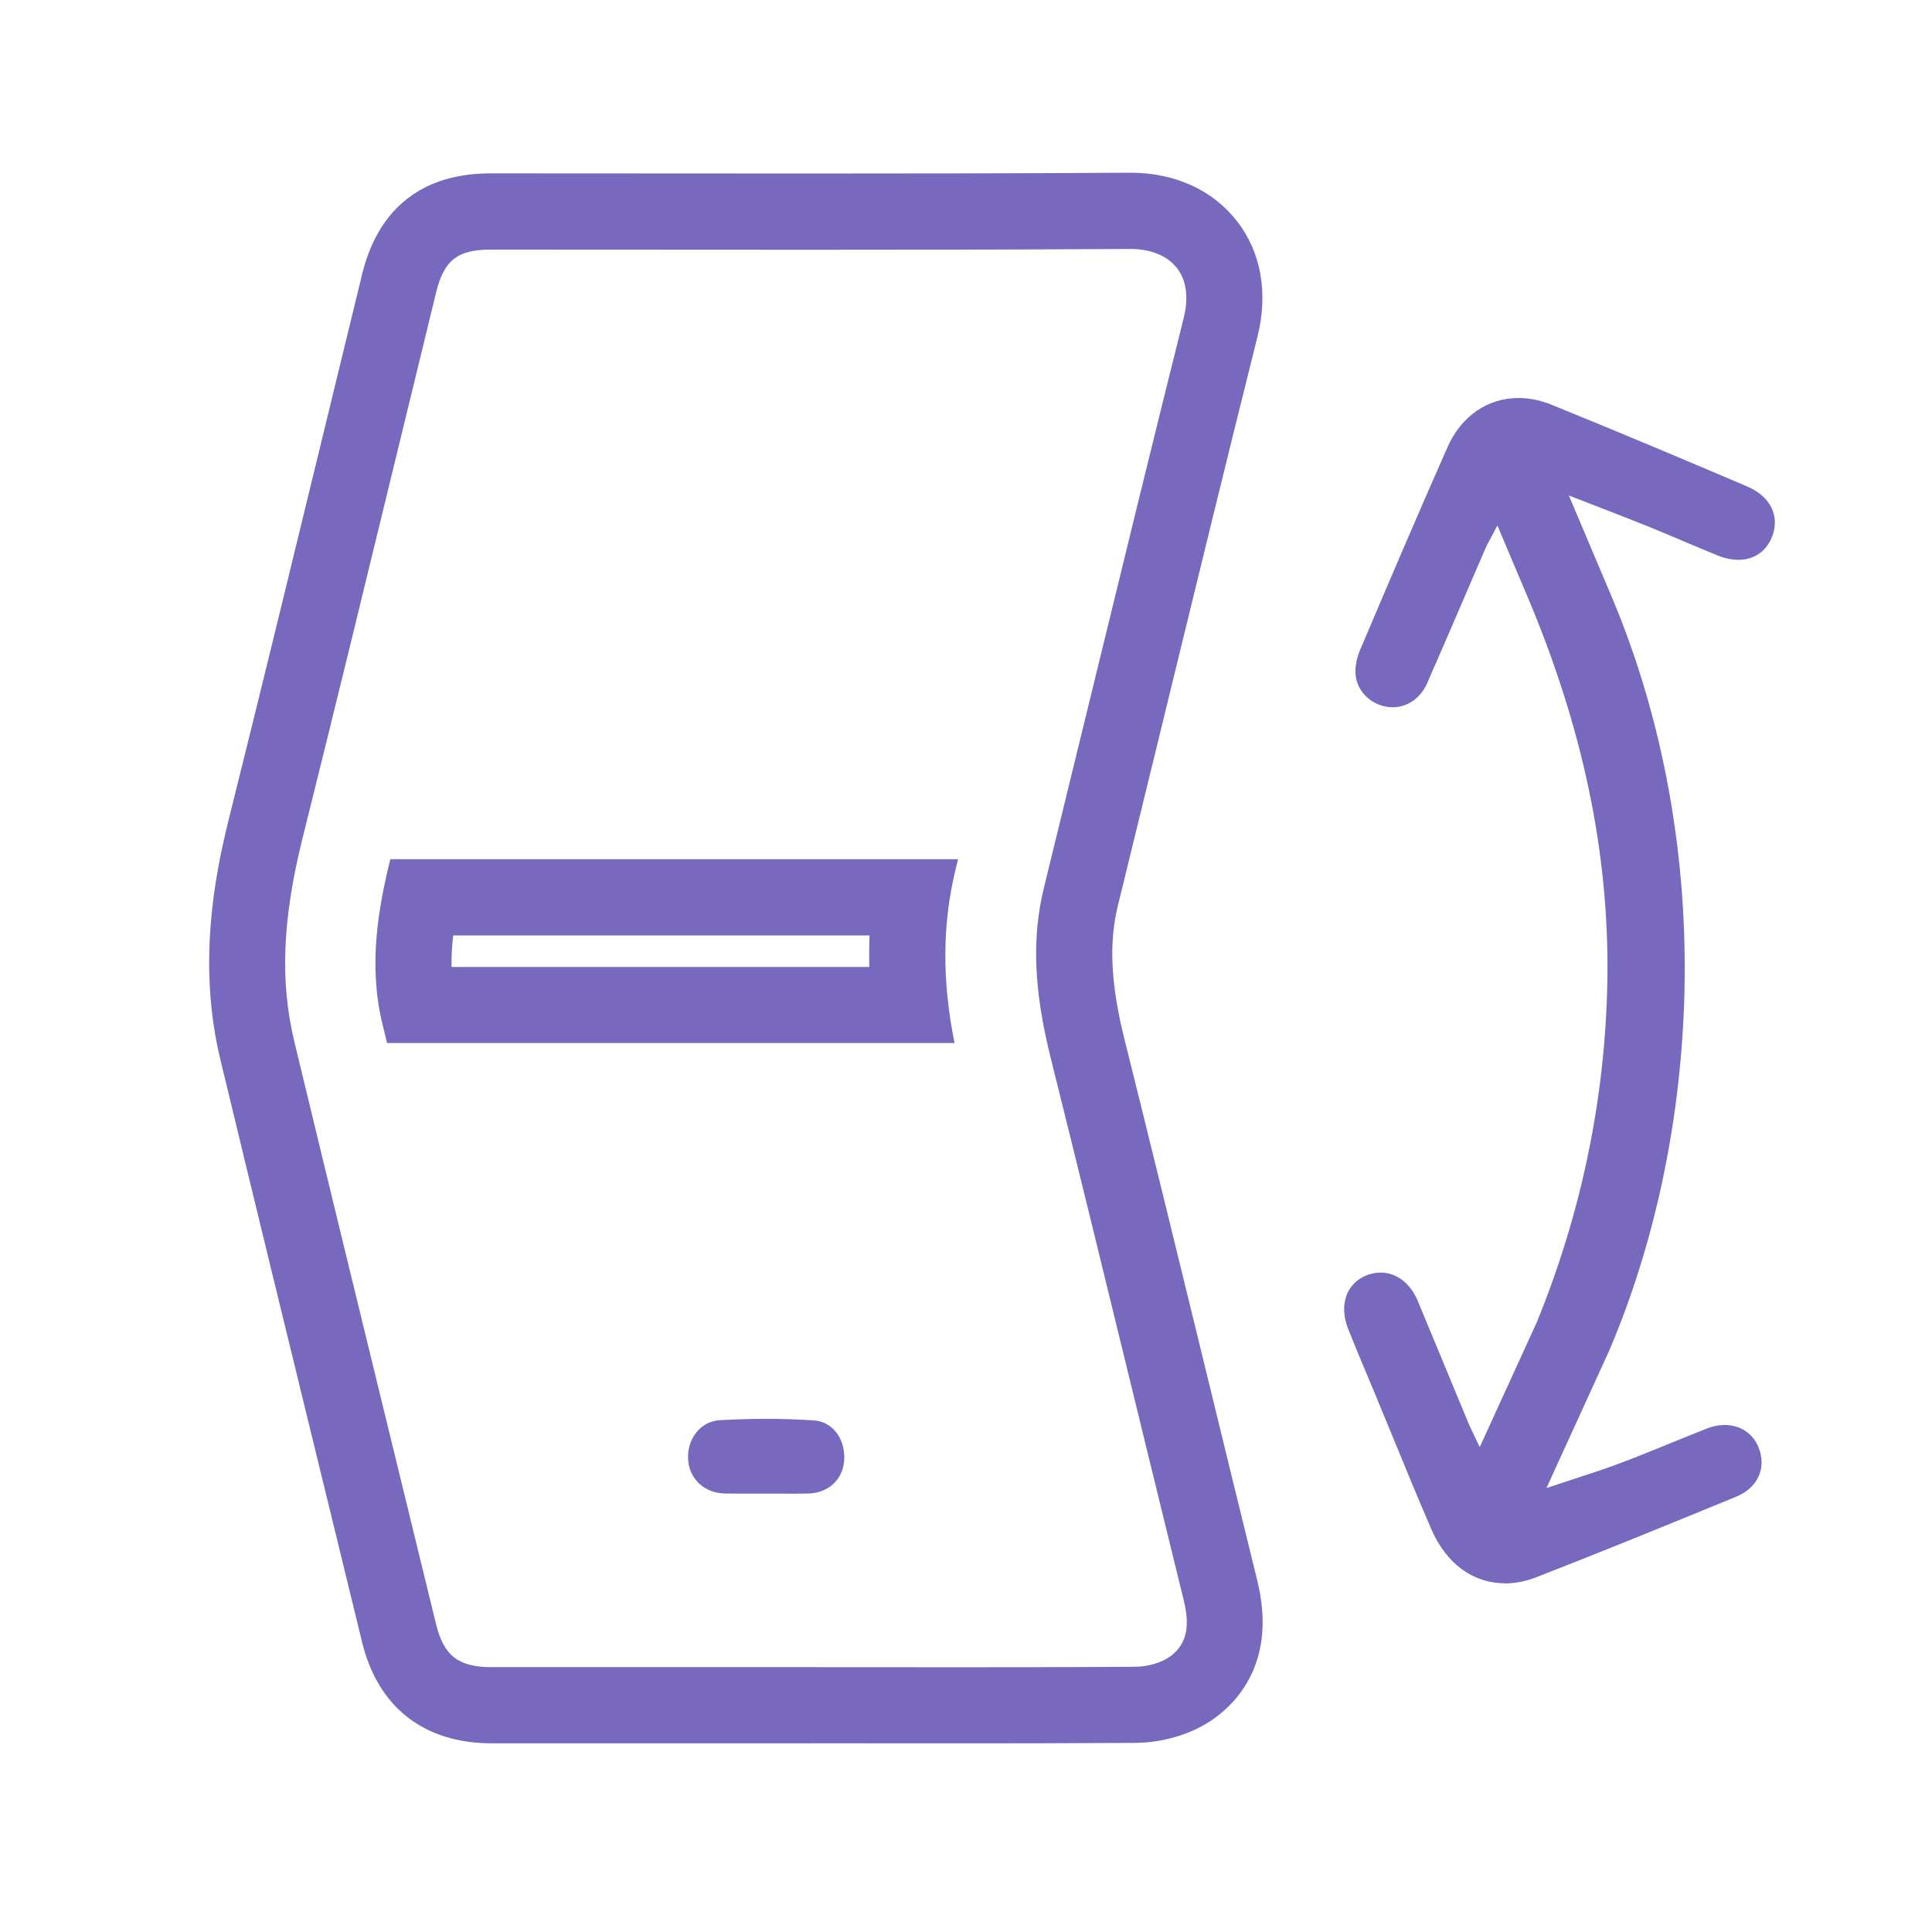
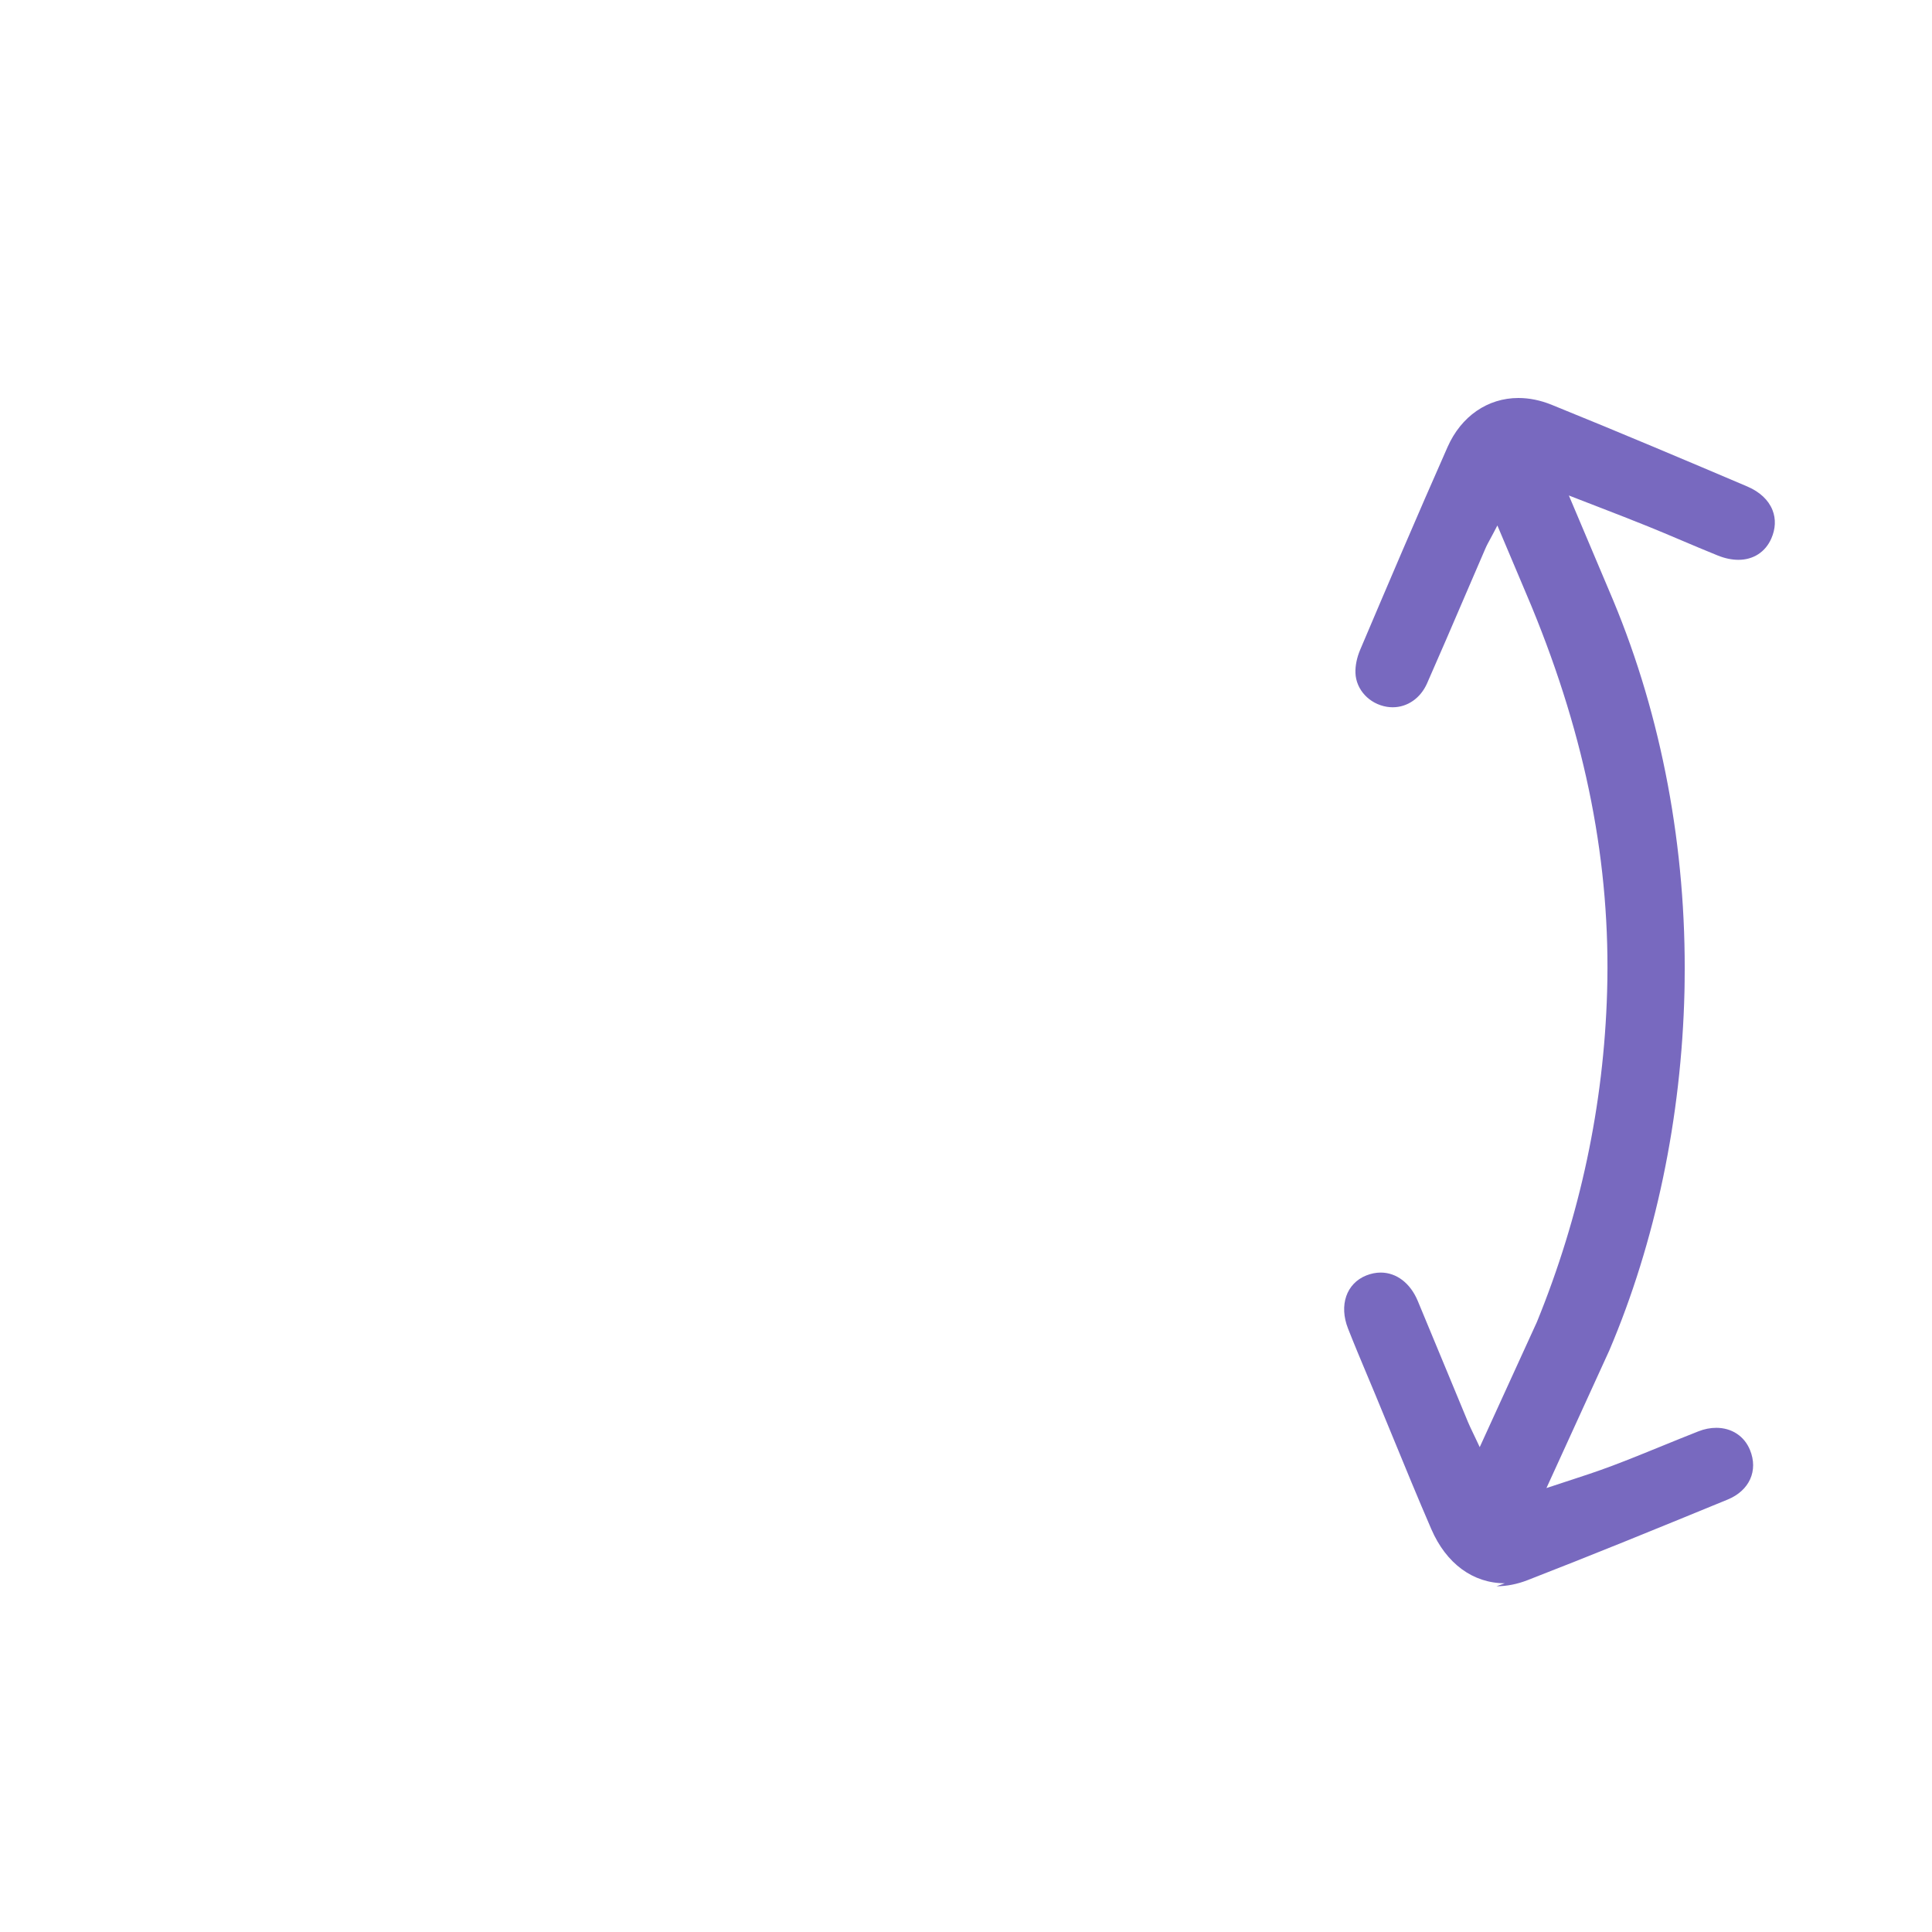
<svg xmlns="http://www.w3.org/2000/svg" viewBox="0 0 500 500" data-name="Layer 6" id="Layer_6">
  <defs>
    <style>
      .cls-1 {
        fill: #7869bf;
        stroke-width: 0px;
      }
    </style>
  </defs>
-   <path d="M389.46,409.75c-8.25,0-15.18-5.1-19.03-13.99-3.49-8.06-6.88-16.32-10.16-24.31-1.47-3.57-2.93-7.15-4.42-10.72-.68-1.65-1.38-3.3-2.07-4.94-1.64-3.91-3.34-7.96-4.91-11.96-2.38-6.04-.43-11.69,4.74-13.75,1.24-.49,2.49-.74,3.72-.74,4.09,0,7.68,2.75,9.59,7.35,2.65,6.34,5.27,12.69,7.9,19.04,1.7,4.1,3.39,8.21,5.1,12.31.37.89.78,1.73,1.29,2.8.25.52.52,1.08.82,1.72l.92,1.96,14.79-32.37c11.21-27.46,17.33-56.21,18.18-85.51.96-32.8-5.42-65.36-19.49-99.55l-.12-.29c-.66-1.58-1.3-3.12-1.96-4.65l-6.83-16.16-.98,1.88c-.3.57-.58,1.08-.83,1.55-.51.94-.96,1.75-1.33,2.62-1.76,4.07-3.51,8.14-5.26,12.21-3.19,7.43-6.49,15.11-9.81,22.63-1.68,3.8-5.07,6.16-8.87,6.16-.5,0-1.02-.04-1.52-.12-4.55-.75-7.97-4.43-8.13-8.75-.07-1.87.37-4.01,1.23-6.03,6.88-16.2,14.68-34.55,22.62-52.48,3.51-7.93,10.36-12.66,18.32-12.66,2.83,0,5.71.59,8.56,1.74,17.75,7.19,35.46,14.69,50.67,21.16,3.23,1.38,5.49,3.49,6.53,6.11.91,2.3.8,4.85-.31,7.37-1.54,3.49-4.64,5.5-8.51,5.5-1.7,0-3.49-.37-5.33-1.11-3.18-1.28-6.39-2.64-9.5-3.96-2.82-1.2-5.74-2.43-8.63-3.6-4.12-1.67-8.19-3.24-12.5-4.91-1.88-.73-3.78-1.46-5.71-2.21l-2.21-.86,10.46,24.74c.35.81.69,1.62,1.03,2.44,12.55,30.12,18.94,64.17,18.47,98.49,0,.53-.01,1.05-.02,1.58,0,.4-.01.77-.02,1.14-.78,32.68-7.5,64.8-19.46,92.89-1.57,3.42-16.26,35.6-16.26,35.6l2.19-.73c1.67-.56,3.38-1.12,5.1-1.68,3.88-1.26,7.9-2.57,11.83-4.05,4.39-1.65,8.8-3.45,13.06-5.19,3.06-1.25,6.22-2.53,9.34-3.76,1.55-.61,3.1-.91,4.62-.91,3.99,0,7.25,2.14,8.72,5.72,2.2,5.36-.13,10.53-5.79,12.85-18.32,7.52-34.87,14.29-51.76,20.85-2.7,1.05-5.41,1.58-8.04,1.58Z" class="cls-1" />
-   <path d="M210.48,451.17h-83.2c-17.54,0-29.47-9.32-33.58-26.22l-10.19-41.79c-8.7-35.62-17.69-72.46-26.49-109-5.86-24.3-1.58-47.03,2.16-62.02,8.64-34.62,17.36-70.5,25.05-102.17l1.94-7.99c2.51-10.34,5.03-20.68,7.55-31.02,4.16-17.07,15.63-26.09,33.17-26.09h5.65c12.88,0,25.75,0,38.63.02,12.86,0,25.73.02,38.6.02,20.56,0,51.49-.02,82.53-.21h.26c11.46,0,21.25,4.44,27.55,12.51,6.25,8.01,8.15,18.61,5.34,29.84-8.26,33.08-16.54,67.02-23.84,96.97l-.68,2.81c-3.86,15.84-7.73,31.69-11.62,47.53-2.38,9.68-1.85,20.36,1.71,34.64,6.78,27.17,13.54,54.84,20.07,81.6l1.76,7.23c4.17,17.09,8.34,34.18,12.54,51.26,4.99,20.28-4.7,30.93-10.92,35.48-5.57,4.06-13.1,6.43-20.66,6.49-17.44.11-34.6.12-45.98.12-3.11,0-34.26-.02-37.36-.02ZM249.09,431.48c12.23,0,28.36-.01,44.59-.12,3.48-.03,6.91-1.04,9.18-2.69,5.28-3.85,4.69-9.67,3.41-14.86-4.36-17.73-8.69-35.47-13.02-53.21-6.94-28.46-14.12-57.9-21.33-86.81-4.38-17.53-4.92-31.13-1.74-44.11,4.11-16.75,8.2-33.5,12.28-50.26,7.77-31.85,15.8-64.78,23.88-97.13,1.32-5.3.71-9.77-1.76-12.93-2.48-3.18-6.75-4.93-12.02-4.93h-.14c-30.38.19-60.13.21-82.65.21-13.12,0-26.23,0-39.35-.02-13.12,0-26.23-.02-39.34-.02h-4.19c-8.47,0-12.01,2.79-14.02,11.06-3.31,13.54-6.6,27.09-9.89,40.64-8.02,33-16.31,67.12-24.68,100.62-5.21,20.9-5.87,37.13-2.13,52.63,8.97,37.22,18.2,75.03,27.12,111.6,3.18,13.05,6.37,26.09,9.55,39.14,2.01,8.24,5.79,11.16,14.44,11.17h83.2c6.43,0,32.17.02,38.6.02ZM204.93,386.56c-1.12,0-2.24,0-3.36-.01-1.12,0-2.25-.01-3.38-.01-1.03,0-5.15.01-6.18.01-1.44,0-2.89,0-4.33-.03-5.36-.09-9.3-3.73-9.6-8.84-.15-2.56.59-5.02,2.09-6.92,1.52-1.93,3.69-3.07,6.11-3.21,4.08-.24,8.14-.35,12.08-.35s8.23.13,12.19.39c2.19.14,4.12,1.08,5.56,2.73,1.7,1.94,2.56,4.7,2.37,7.57-.33,5.04-4.1,8.51-9.36,8.64-1.4.03-2.79.04-4.19.04ZM100.17,269.95c-.42-1.72-.84-3.44-1.25-5.16-3.63-15.12-1-29.92,2.1-42.43h146.92c-.09.38-.53,2.16-.65,2.68-3.43,14.14-3.51,28.83-.25,44.9H100.17ZM117.19,242.98c-.23,2.23-.34,4.28-.34,6.27v1h108.12l-.02-1.02c-.03-1.95-.01-3.95.06-6.11l.04-1.03h-107.76l-.09.9Z" class="cls-1" />
+   <path d="M389.46,409.75c-8.25,0-15.18-5.1-19.03-13.99-3.49-8.06-6.88-16.32-10.16-24.31-1.47-3.57-2.93-7.15-4.42-10.72-.68-1.65-1.38-3.3-2.07-4.94-1.64-3.91-3.34-7.96-4.91-11.96-2.38-6.04-.43-11.69,4.74-13.75,1.24-.49,2.49-.74,3.72-.74,4.09,0,7.68,2.75,9.59,7.35,2.65,6.34,5.27,12.69,7.9,19.04,1.7,4.1,3.39,8.21,5.1,12.31.37.89.78,1.73,1.29,2.8.25.52.52,1.08.82,1.72l.92,1.96,14.79-32.37c11.21-27.46,17.33-56.21,18.18-85.51.96-32.8-5.42-65.36-19.49-99.55l-.12-.29c-.66-1.58-1.3-3.12-1.96-4.65l-6.83-16.16-.98,1.88c-.3.57-.58,1.08-.83,1.55-.51.94-.96,1.75-1.33,2.62-1.76,4.07-3.51,8.14-5.26,12.21-3.19,7.43-6.49,15.11-9.81,22.63-1.68,3.8-5.07,6.16-8.87,6.16-.5,0-1.02-.04-1.52-.12-4.55-.75-7.97-4.43-8.13-8.75-.07-1.87.37-4.01,1.23-6.03,6.88-16.2,14.68-34.55,22.62-52.48,3.51-7.93,10.36-12.66,18.32-12.66,2.83,0,5.71.59,8.56,1.74,17.75,7.19,35.46,14.69,50.67,21.16,3.23,1.38,5.49,3.49,6.53,6.11.91,2.3.8,4.85-.31,7.37-1.54,3.49-4.64,5.5-8.51,5.5-1.7,0-3.49-.37-5.33-1.11-3.18-1.28-6.39-2.64-9.5-3.96-2.82-1.2-5.74-2.43-8.63-3.6-4.12-1.67-8.19-3.24-12.5-4.91-1.88-.73-3.78-1.46-5.71-2.21l-2.21-.86,10.46,24.74c.35.81.69,1.62,1.03,2.44,12.55,30.12,18.94,64.17,18.47,98.49,0,.53-.01,1.05-.02,1.58,0,.4-.01.77-.02,1.14-.78,32.68-7.5,64.8-19.46,92.89-1.57,3.42-16.26,35.6-16.26,35.6c1.67-.56,3.38-1.12,5.1-1.68,3.88-1.26,7.9-2.57,11.83-4.05,4.39-1.65,8.8-3.45,13.06-5.19,3.06-1.25,6.22-2.53,9.34-3.76,1.55-.61,3.1-.91,4.62-.91,3.99,0,7.25,2.14,8.72,5.72,2.2,5.36-.13,10.53-5.79,12.85-18.32,7.52-34.87,14.29-51.76,20.85-2.7,1.05-5.41,1.58-8.04,1.58Z" class="cls-1" />
</svg>